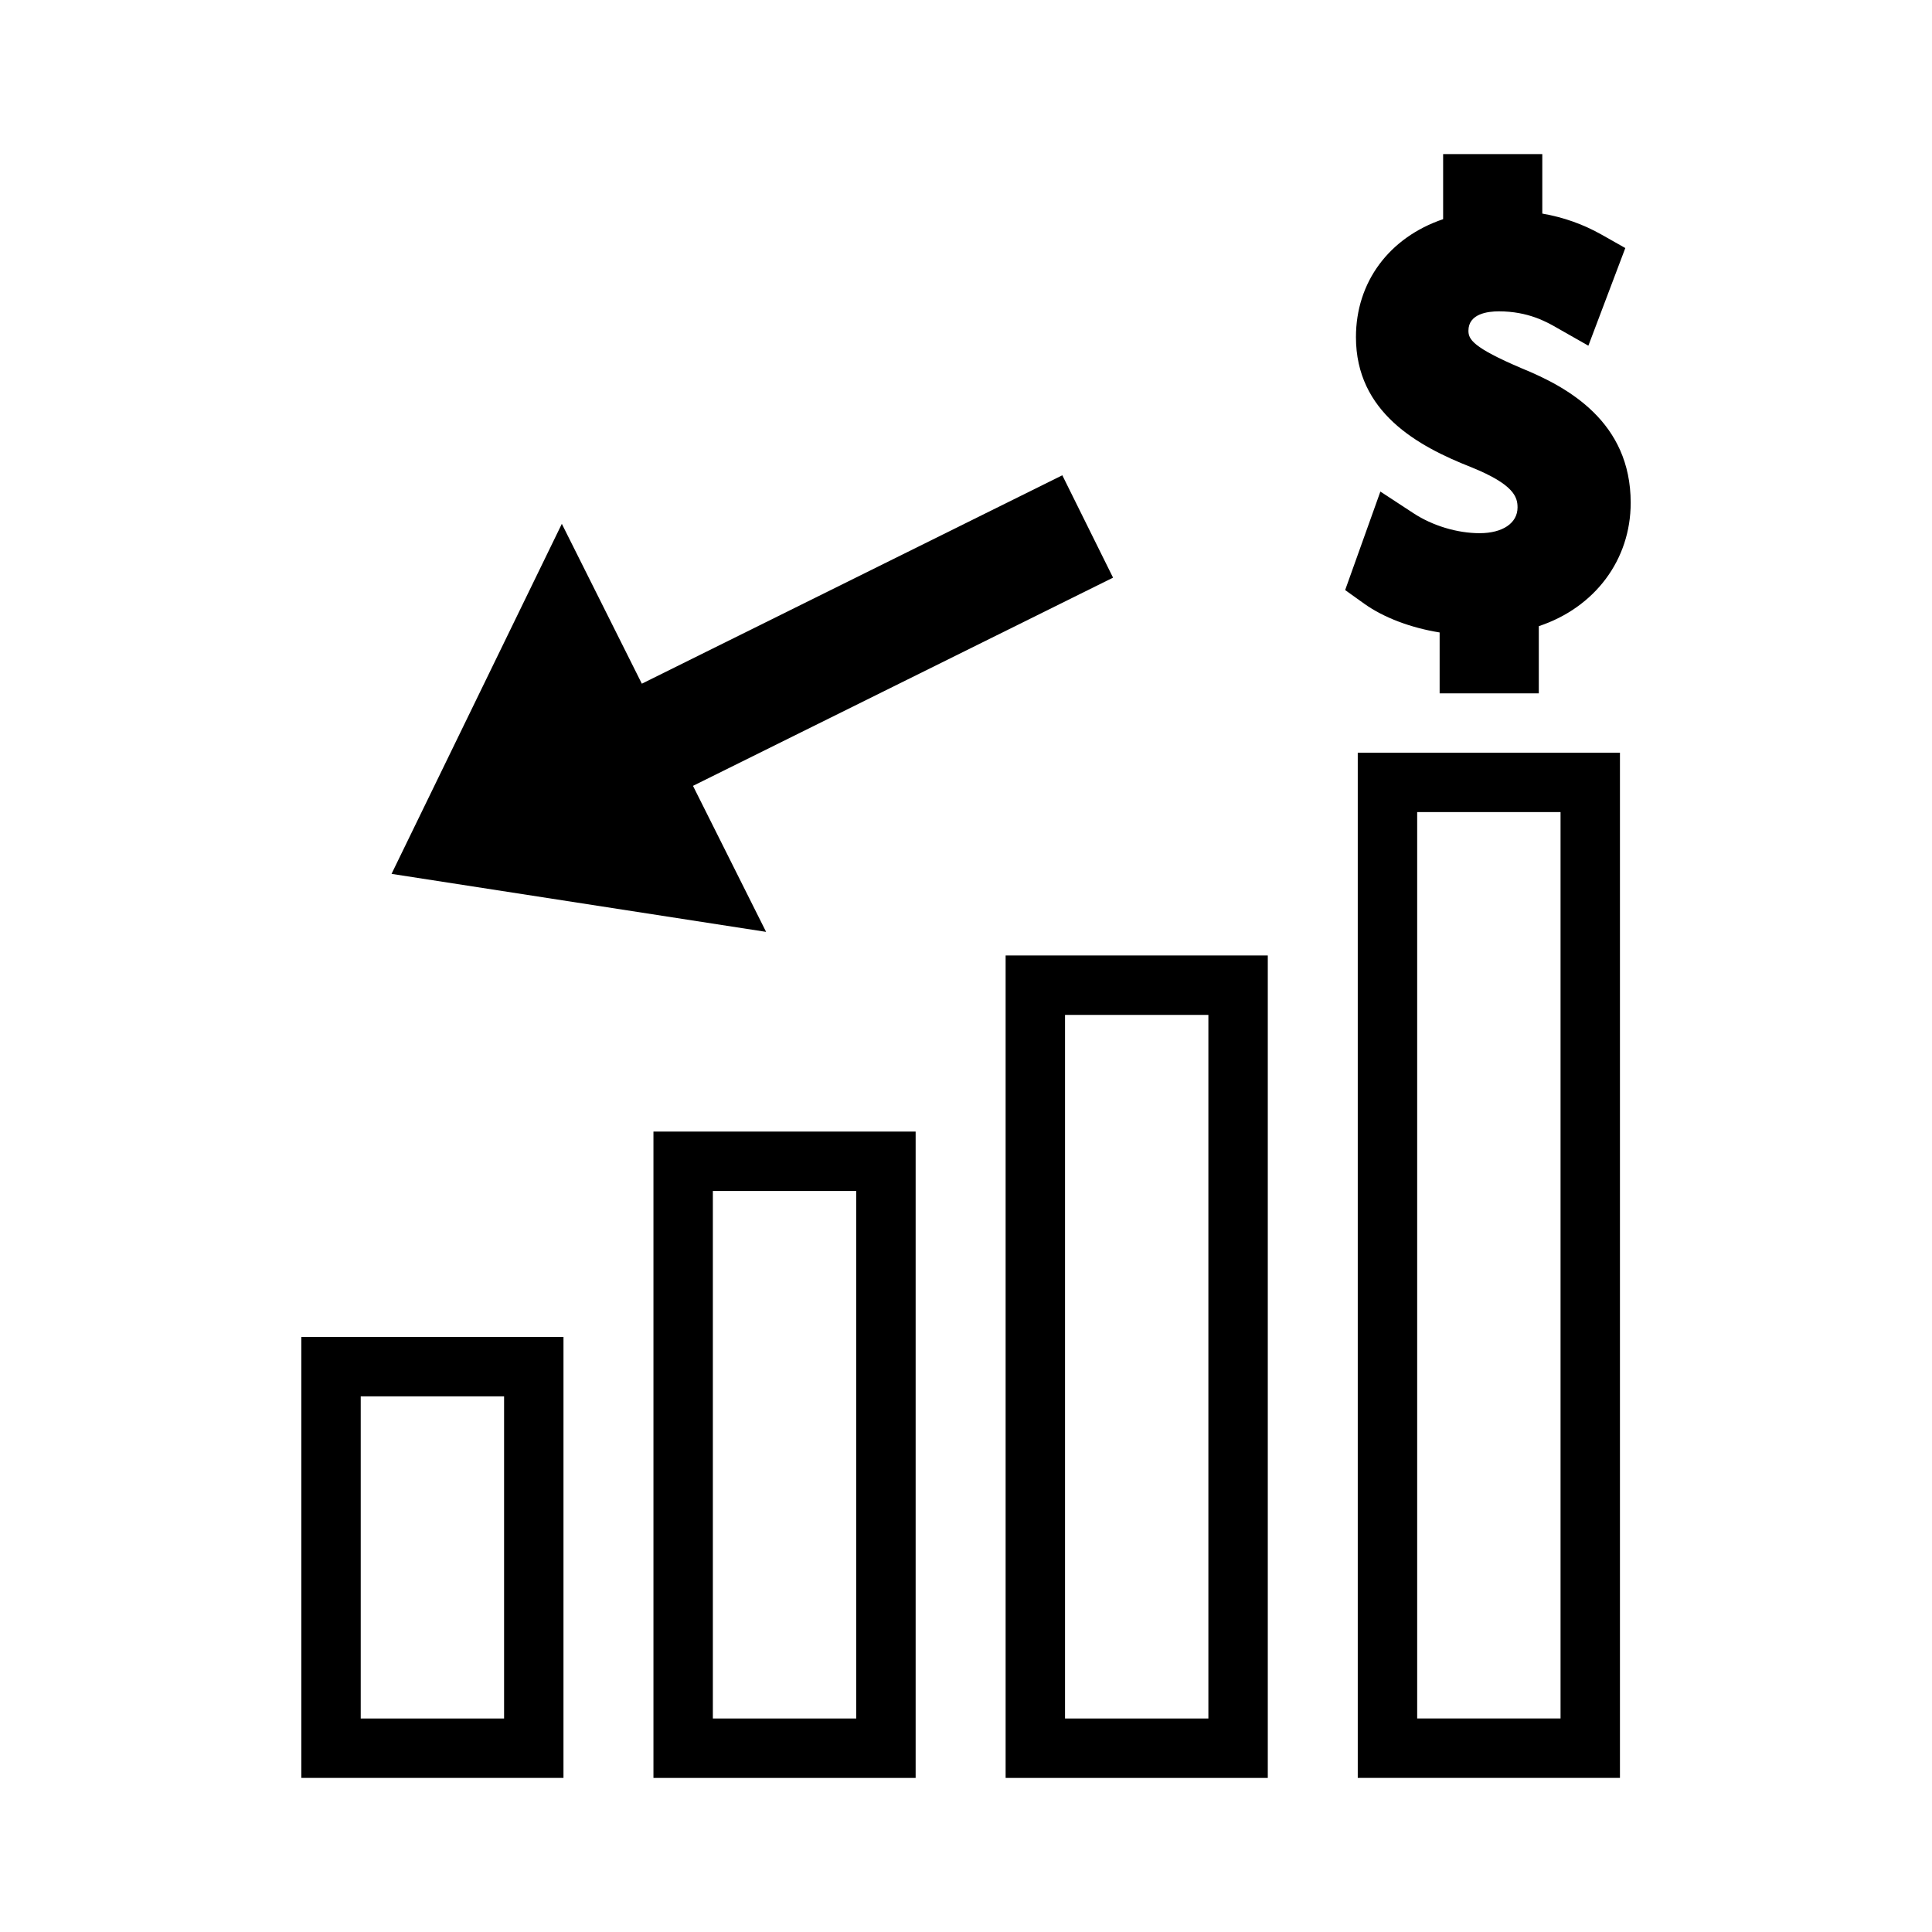
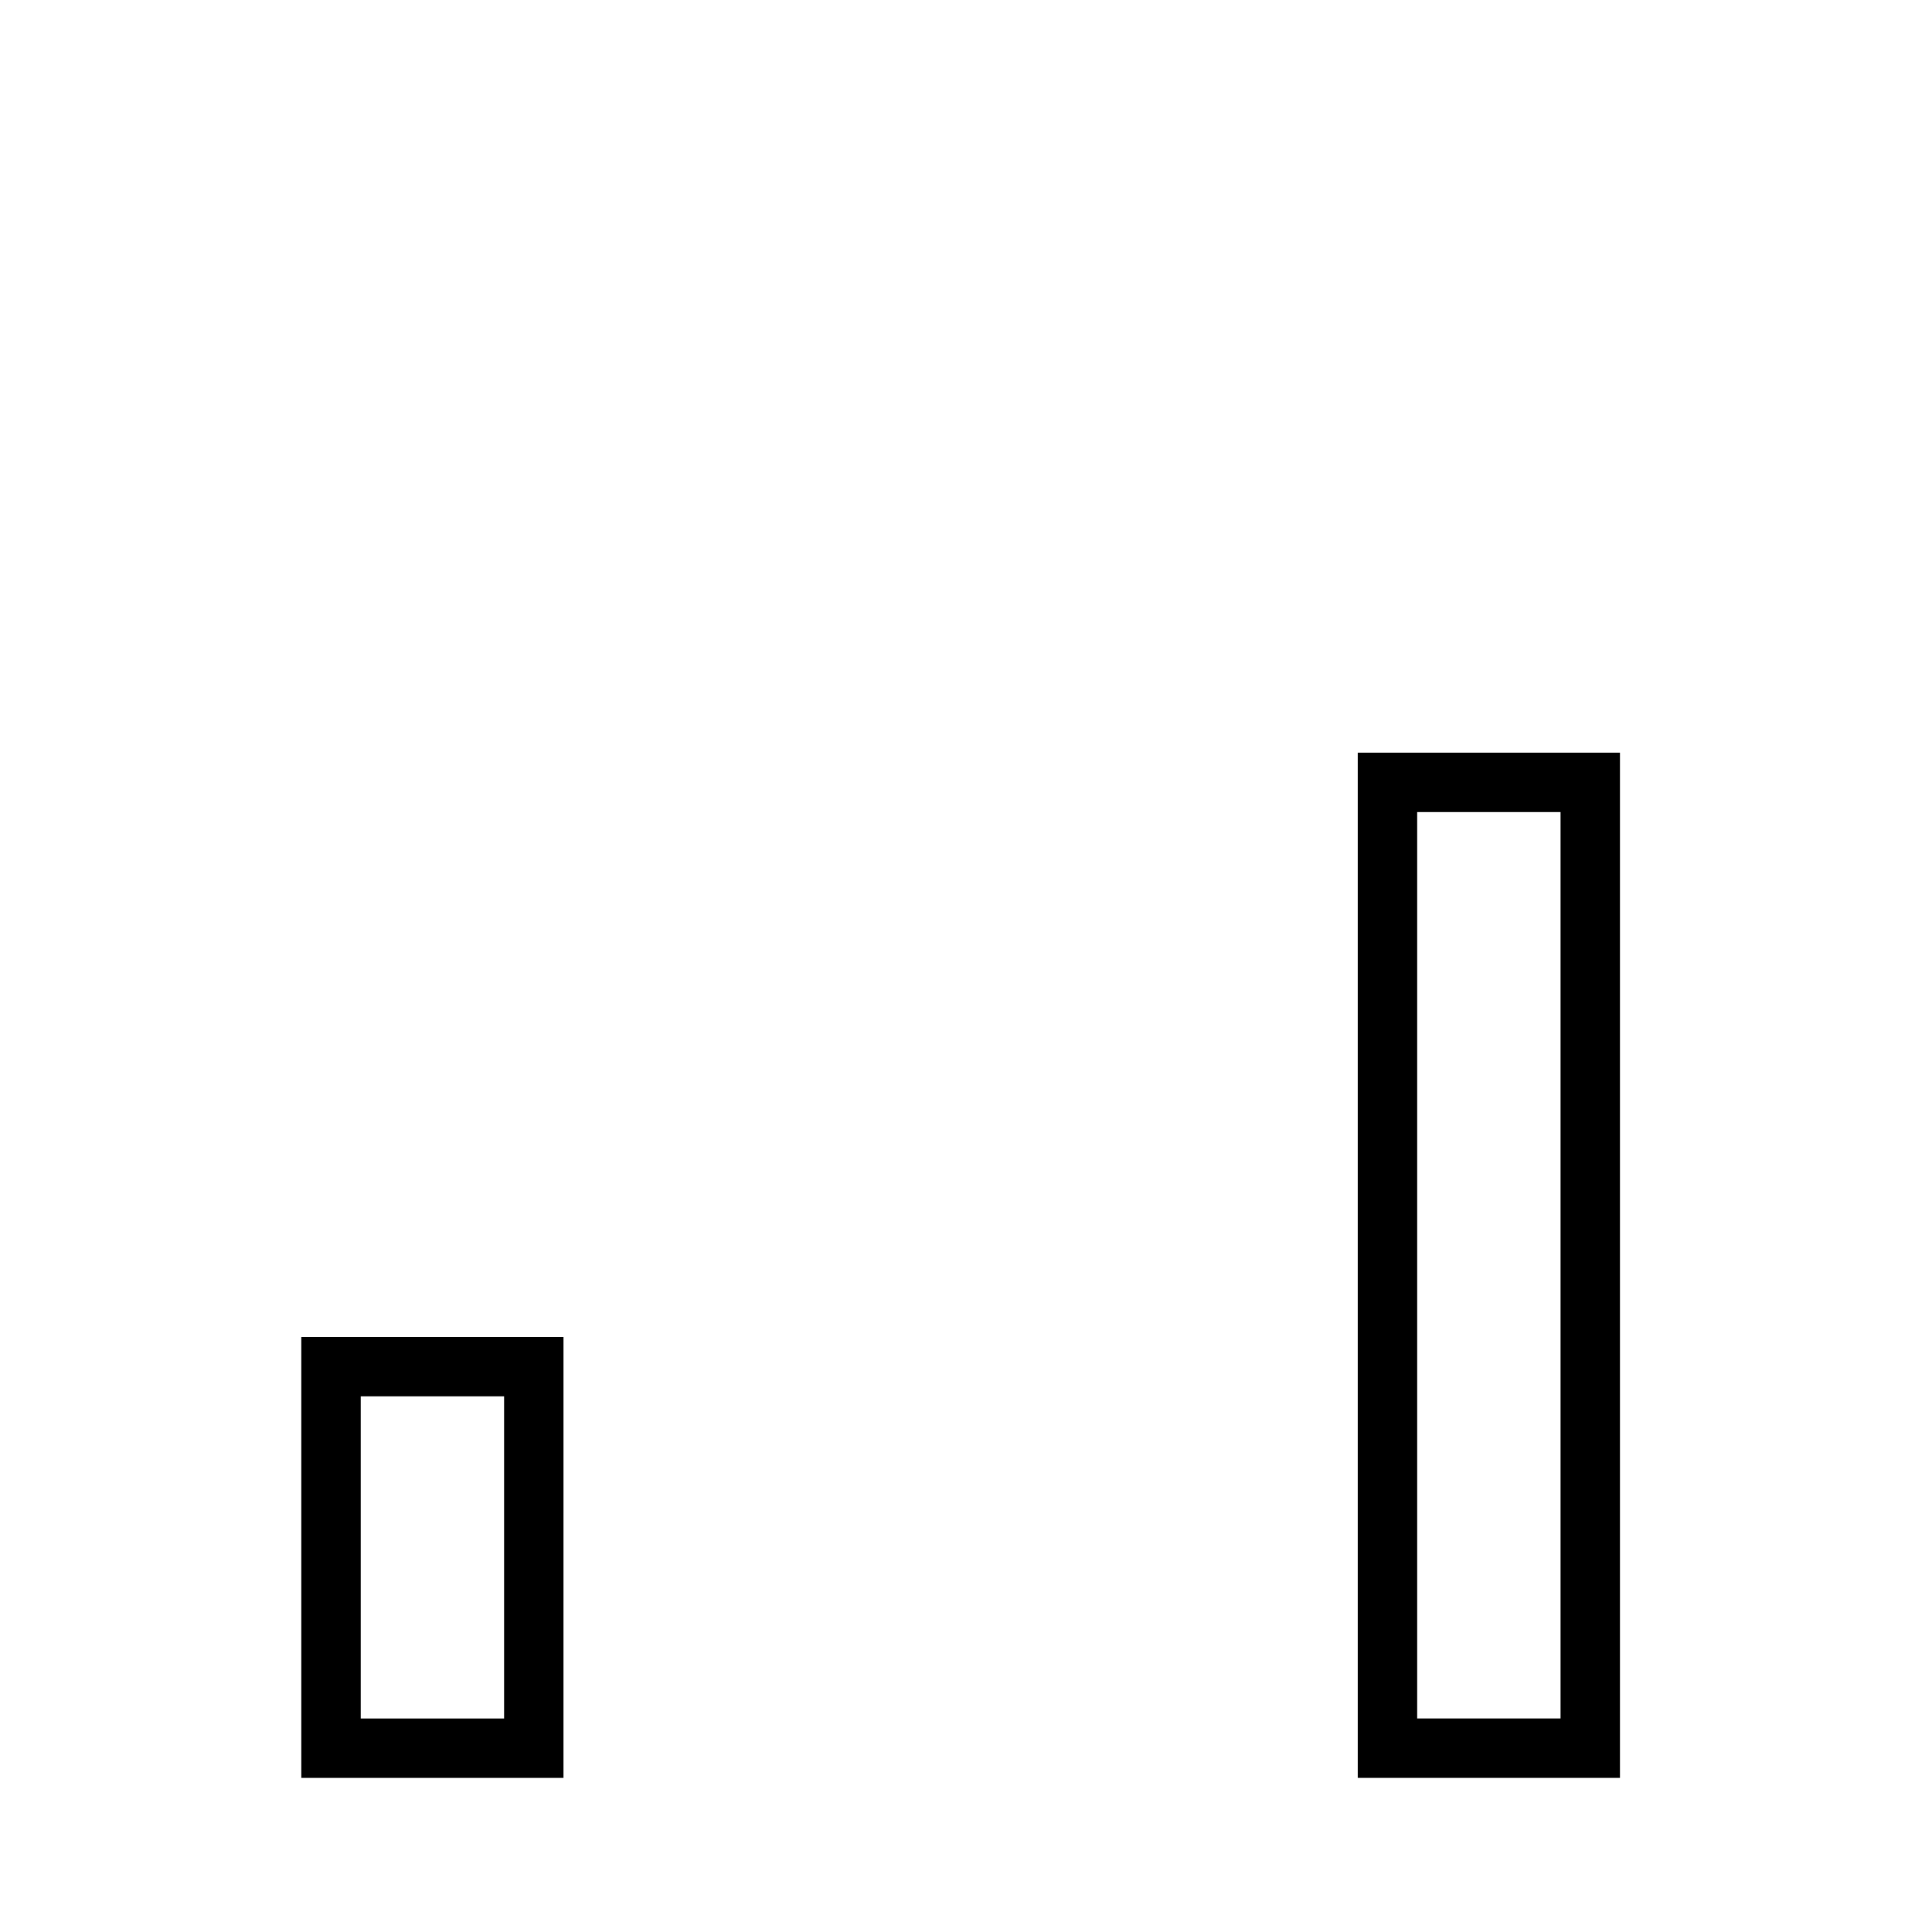
<svg xmlns="http://www.w3.org/2000/svg" fill="#000000" width="800px" height="800px" version="1.1" viewBox="144 144 512 512">
  <g>
    <path d="m223.85 615.16h69.477l0.004-116.86h-69.48zm15.746-101.11h37.992v85.371h-37.992z" />
-     <path d="m317.17 615.17h69.484v-171.29h-69.484zm15.746-155.55h37.996v139.8h-37.996z" />
-     <path d="m410.5 615.17h69.477v-217.96h-69.477zm15.742-202.21h37.992v186.46h-37.992z" />
    <path d="m503.82 615.16h69.484v-271.69h-69.484zm15.746-255.95h37.996v240.2h-37.996z" />
-     <path d="m536.12 285.3c-5.926 0-12.465-1.969-17.508-5.273l-8.797-5.758-9.336 26.105 5.09 3.641c5.106 3.641 12.273 6.359 19.949 7.594v16.145h26.281v-17.812c14.855-4.938 24.352-17.582 24.352-32.691 0-21.41-16.527-30.617-28.926-35.66-13.035-5.551-14.074-7.711-14.074-9.949 0-4.465 5.047-5.133 8.055-5.133 7.762 0 12.668 2.809 15.312 4.32l8.418 4.785 9.789-25.879-6.184-3.496c-4.93-2.793-10.129-4.644-15.816-5.637v-15.77h-26.281v17.25c-14.312 4.856-23.102 16.672-23.102 31.262 0 19.91 16.359 28.895 30.586 34.484 11.289 4.57 12.238 7.894 12.238 10.648 0.004 4.148-3.941 6.824-10.047 6.824z" />
-     <path d="m327.65 352.26 111.32-55.176-13.445-27.129-111.43 55.23-21.203-42.363-45.129 92.762 99.262 15.371z" />
  </g>
</svg>